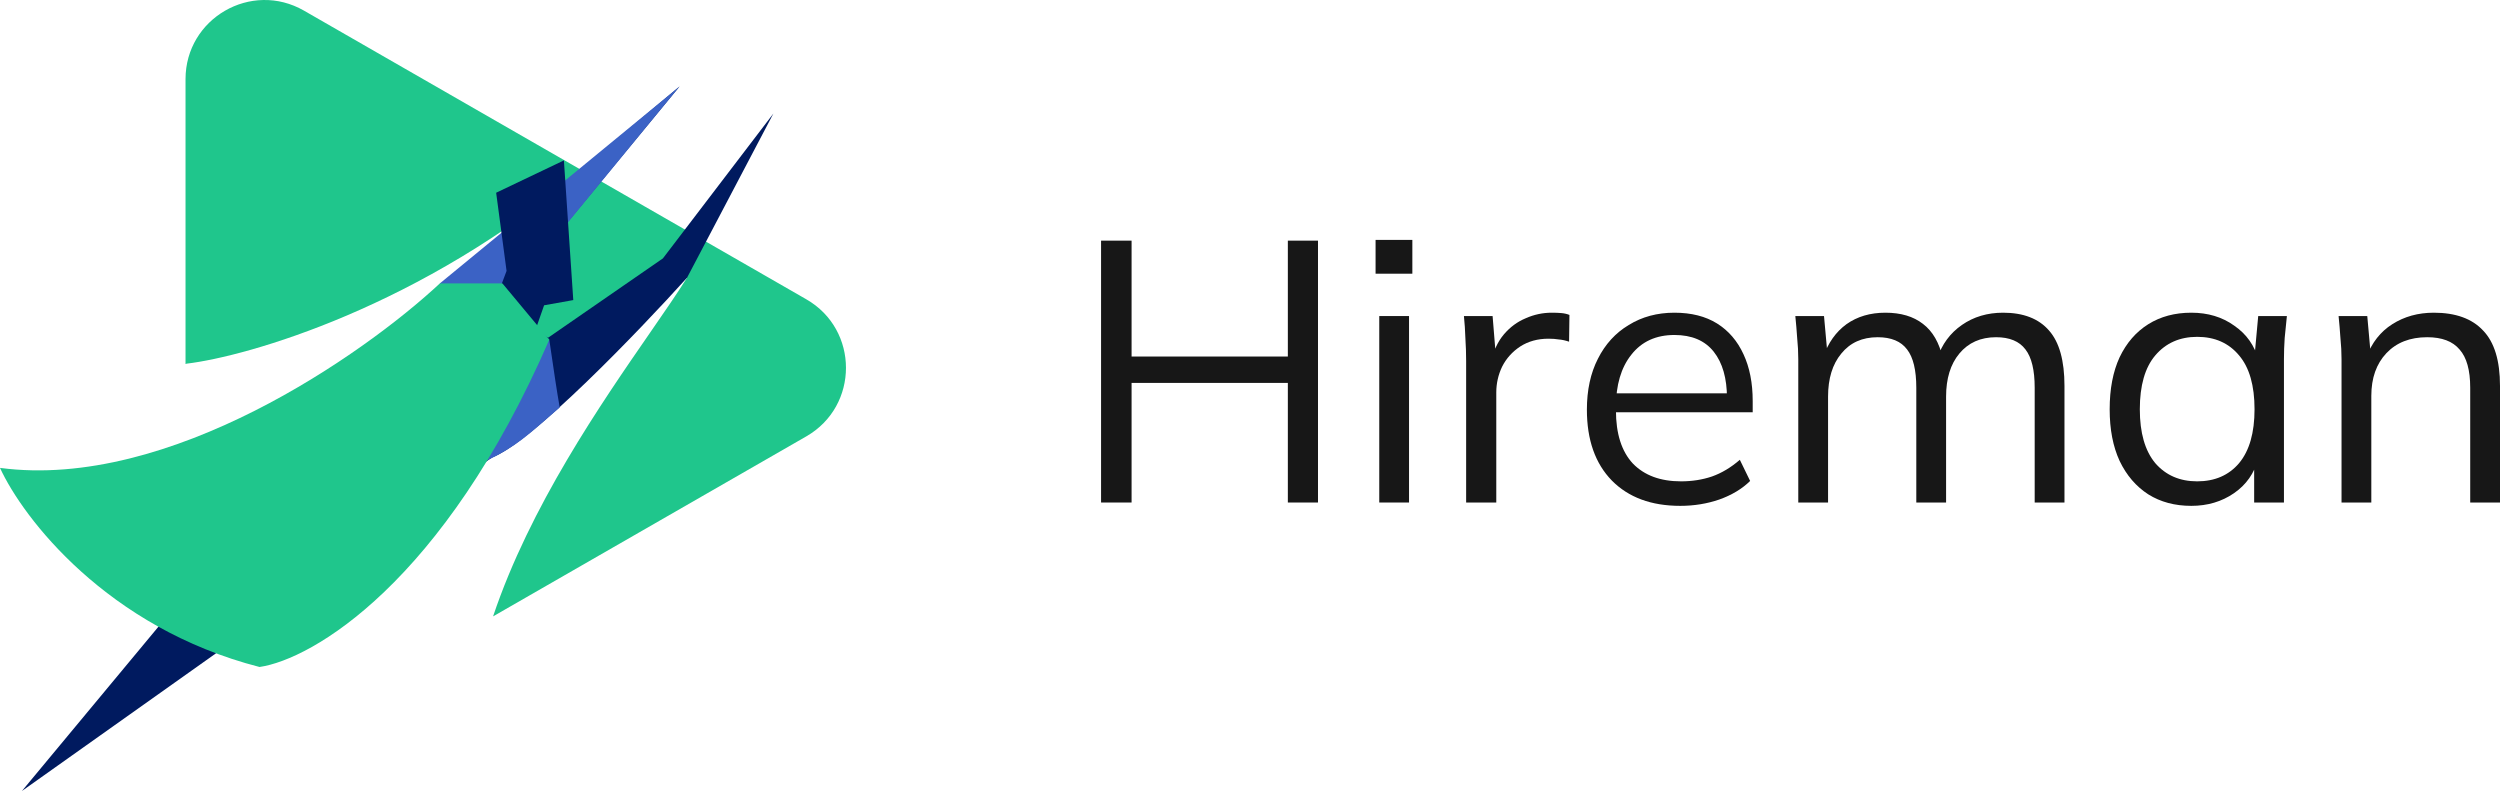
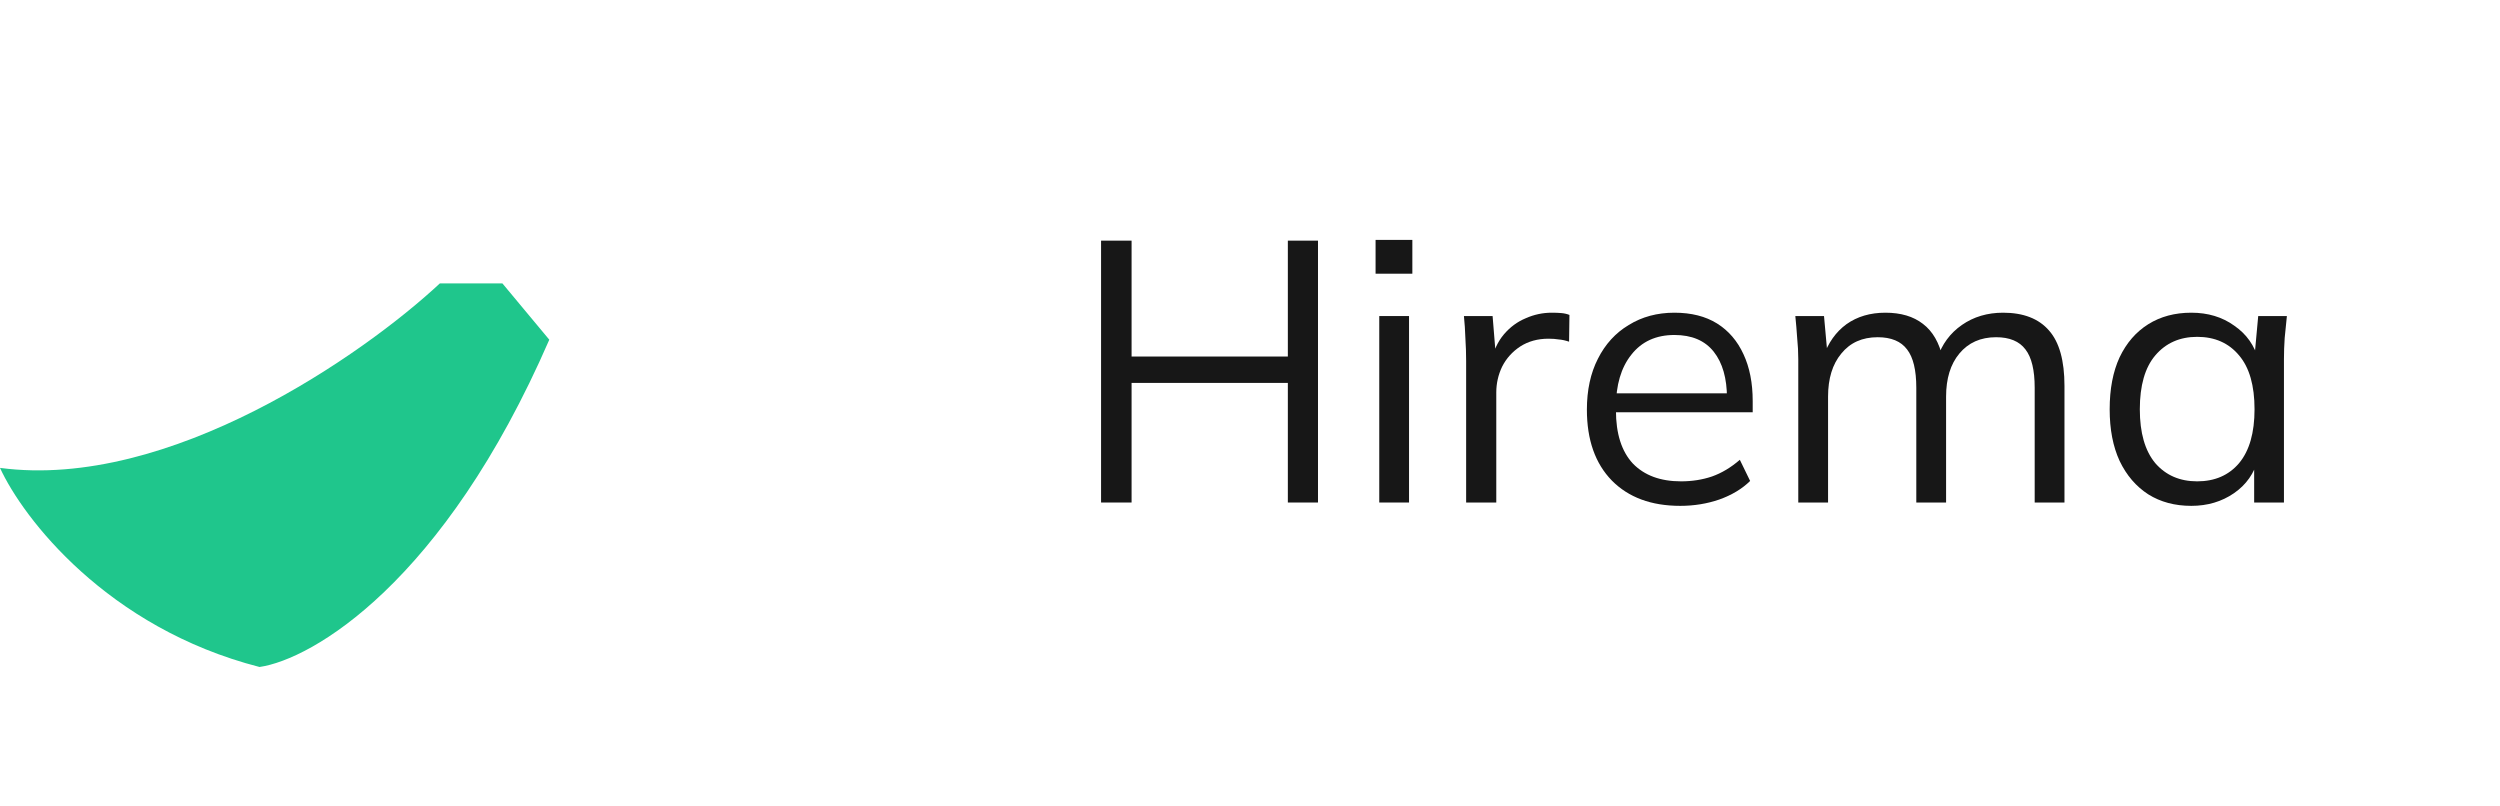
<svg xmlns="http://www.w3.org/2000/svg" width="152" height="49" viewBox="0 0 152 49" fill="none">
-   <path fill-rule="evenodd" clip-rule="evenodd" d="M11.28 22.134L11.344 22.111C15.038 21.673 25.644 18.649 35.385 10.36L18.481 0.646C15.277 -1.195 11.28 1.118 11.28 4.813V22.134ZM29.979 37.476L49.023 26.532C52.239 24.684 52.239 20.045 49.023 18.197L42.658 14.539C42.553 14.776 42.386 15.006 42.185 15.285C41.924 15.646 41.606 16.087 41.287 16.724L41.529 16.804L41.529 16.804L41.529 16.804C41.652 16.842 41.775 16.88 41.772 16.885C41.203 17.797 40.432 18.913 39.546 20.195C36.543 24.539 32.222 30.79 29.979 37.476ZM42.511 14.455L35.58 10.472L31.179 22.111L42.511 14.455Z" fill="#1FC68C" />
-   <path d="M26.87 17.358L1.331 48.094L29.912 27.815C32.345 26.902 38.836 20.138 41.772 16.885L47.023 6.902L40.305 15.71L33.334 20.527L29.912 19.069L41.319 5.254L26.87 17.358Z" fill="#001A5F" />
-   <path d="M26.743 17.231L41.319 5.254L30.862 17.992L33.397 20.654C33.714 22.808 33.841 23.695 34.031 24.773C32.066 26.484 31.433 27.117 29.595 28.005L26.743 17.231Z" fill="#3B62C5" />
-   <path d="M33.081 18.562L32.637 19.83L30.419 17.485L30.799 16.471L30.166 11.718L34.285 9.753L34.855 18.245L33.081 18.562Z" fill="#001A5F" />
  <path d="M15.78 40.553C6.502 38.17 1.394 31.49 0 28.448C10.292 29.817 22.117 21.541 26.743 17.231H30.546L33.397 20.654C26.959 35.458 18.97 40.088 15.78 40.553Z" fill="#1FC68C" />
  <path d="M66.945 30.553V14.631H68.8V21.677H78.301V14.631H80.134V30.553H78.301V23.281H68.8V30.553H66.945Z" fill="#171717" />
  <path d="M83.859 30.553V19.216H85.669V30.553H83.859ZM83.635 16.641V14.586H85.871V16.641H83.635Z" fill="#171717" />
  <path d="M89.141 30.553V21.948C89.141 21.497 89.126 21.038 89.096 20.571C89.081 20.104 89.051 19.652 89.007 19.216H90.75L90.974 21.971L90.661 21.994C90.81 21.316 91.071 20.759 91.443 20.322C91.816 19.886 92.255 19.562 92.762 19.351C93.269 19.125 93.798 19.012 94.349 19.012C94.573 19.012 94.767 19.02 94.931 19.035C95.109 19.05 95.273 19.088 95.422 19.148L95.4 20.774C95.177 20.699 94.968 20.654 94.774 20.639C94.595 20.608 94.387 20.593 94.148 20.593C93.492 20.593 92.919 20.751 92.427 21.068C91.95 21.384 91.585 21.79 91.332 22.287C91.093 22.784 90.974 23.311 90.974 23.868V30.553H89.141Z" fill="#171717" />
  <path d="M102.161 30.756C100.402 30.756 99.016 30.244 98.003 29.22C96.989 28.182 96.483 26.744 96.483 24.907C96.483 23.718 96.706 22.686 97.153 21.813C97.6 20.924 98.226 20.239 99.031 19.758C99.836 19.261 100.76 19.012 101.803 19.012C102.831 19.012 103.696 19.231 104.396 19.667C105.096 20.104 105.633 20.729 106.006 21.542C106.378 22.34 106.564 23.288 106.564 24.387V25.065H97.868V23.913H105.38L105 24.207C105 23.002 104.731 22.061 104.195 21.384C103.658 20.706 102.861 20.367 101.803 20.367C100.685 20.367 99.813 20.767 99.187 21.564C98.561 22.347 98.249 23.409 98.249 24.749V24.952C98.249 26.367 98.591 27.444 99.277 28.182C99.977 28.904 100.953 29.266 102.205 29.266C102.876 29.266 103.502 29.168 104.083 28.972C104.679 28.761 105.245 28.422 105.782 27.956L106.408 29.243C105.916 29.725 105.29 30.101 104.53 30.372C103.785 30.628 102.995 30.756 102.161 30.756Z" fill="#171717" />
  <path d="M109.335 30.553V21.835C109.335 21.414 109.313 20.985 109.268 20.548C109.238 20.096 109.201 19.652 109.156 19.216H110.9L111.124 21.7H110.855C111.153 20.842 111.623 20.179 112.264 19.712C112.919 19.246 113.709 19.012 114.633 19.012C115.572 19.012 116.332 19.238 116.913 19.69C117.51 20.142 117.912 20.842 118.121 21.79H117.785C118.068 20.932 118.568 20.255 119.283 19.758C119.998 19.261 120.833 19.012 121.787 19.012C123.024 19.012 123.955 19.374 124.581 20.096C125.207 20.804 125.52 21.926 125.52 23.462V30.553H123.709V23.574C123.709 22.505 123.523 21.73 123.15 21.248C122.778 20.751 122.182 20.503 121.362 20.503C120.423 20.503 119.678 20.834 119.127 21.497C118.59 22.144 118.322 23.017 118.322 24.116V30.553H116.511V23.574C116.511 22.505 116.325 21.73 115.952 21.248C115.58 20.751 114.983 20.503 114.164 20.503C113.225 20.503 112.487 20.834 111.951 21.497C111.414 22.144 111.146 23.017 111.146 24.116V30.553H109.335Z" fill="#171717" />
  <path d="M133.231 30.756C132.232 30.756 131.36 30.523 130.615 30.056C129.87 29.574 129.289 28.897 128.872 28.023C128.469 27.15 128.268 26.104 128.268 24.884C128.268 23.65 128.469 22.596 128.872 21.723C129.289 20.849 129.87 20.179 130.615 19.712C131.36 19.246 132.232 19.012 133.231 19.012C134.244 19.012 135.116 19.276 135.846 19.803C136.591 20.315 137.083 21.015 137.322 21.903H137.053L137.299 19.216H139.043C138.998 19.652 138.954 20.096 138.909 20.548C138.879 20.985 138.864 21.414 138.864 21.835V30.553H137.053V27.888H137.299C137.061 28.776 136.569 29.476 135.824 29.988C135.079 30.5 134.214 30.756 133.231 30.756ZM133.588 29.266C134.661 29.266 135.511 28.897 136.137 28.159C136.763 27.406 137.076 26.315 137.076 24.884C137.076 23.439 136.763 22.347 136.137 21.61C135.511 20.857 134.661 20.48 133.588 20.48C132.53 20.48 131.681 20.857 131.04 21.61C130.414 22.347 130.101 23.439 130.101 24.884C130.101 26.315 130.414 27.406 131.04 28.159C131.681 28.897 132.53 29.266 133.588 29.266Z" fill="#171717" />
-   <path d="M142.365 30.553V21.835C142.365 21.414 142.343 20.985 142.298 20.548C142.268 20.096 142.231 19.652 142.186 19.216H143.93L144.153 21.7H143.885C144.213 20.827 144.735 20.164 145.45 19.712C146.18 19.246 147.022 19.012 147.976 19.012C149.303 19.012 150.301 19.374 150.972 20.096C151.657 20.804 152 21.926 152 23.462V30.553H150.189V23.574C150.189 22.505 149.973 21.73 149.541 21.248C149.124 20.751 148.468 20.503 147.574 20.503C146.531 20.503 145.703 20.827 145.092 21.474C144.481 22.122 144.176 22.987 144.176 24.071V30.553H142.365Z" fill="#171717" />
</svg>